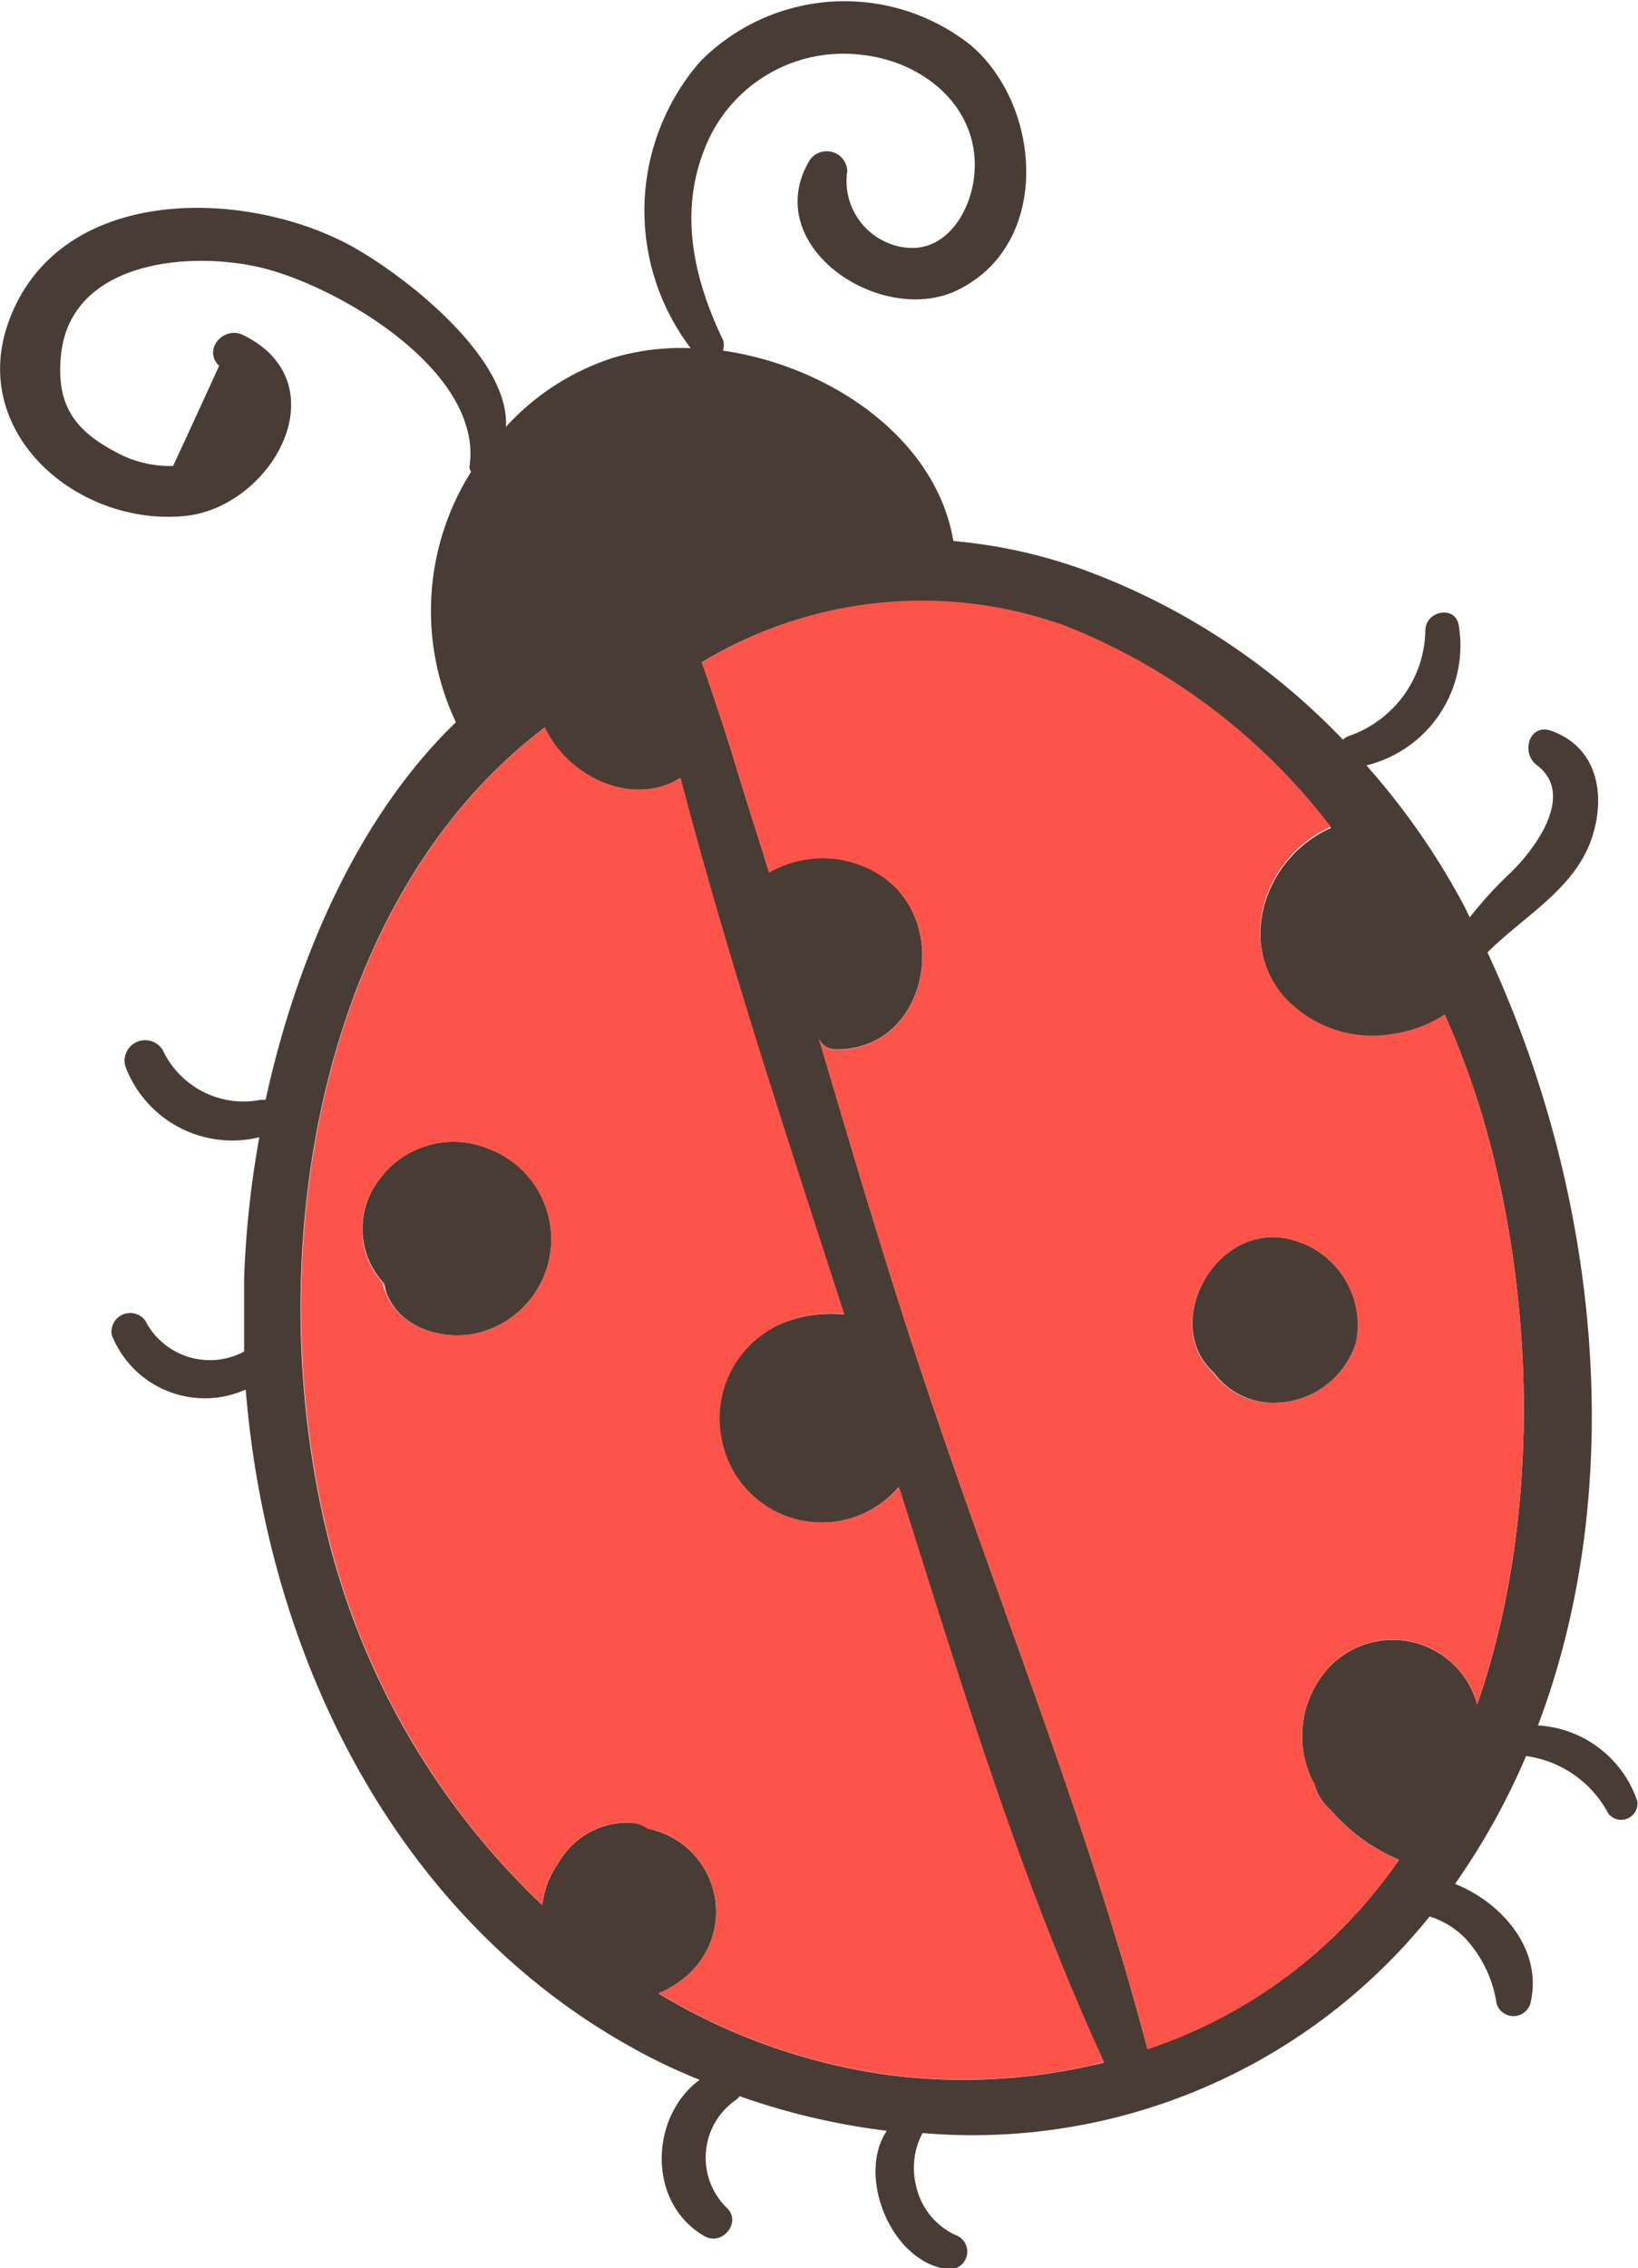
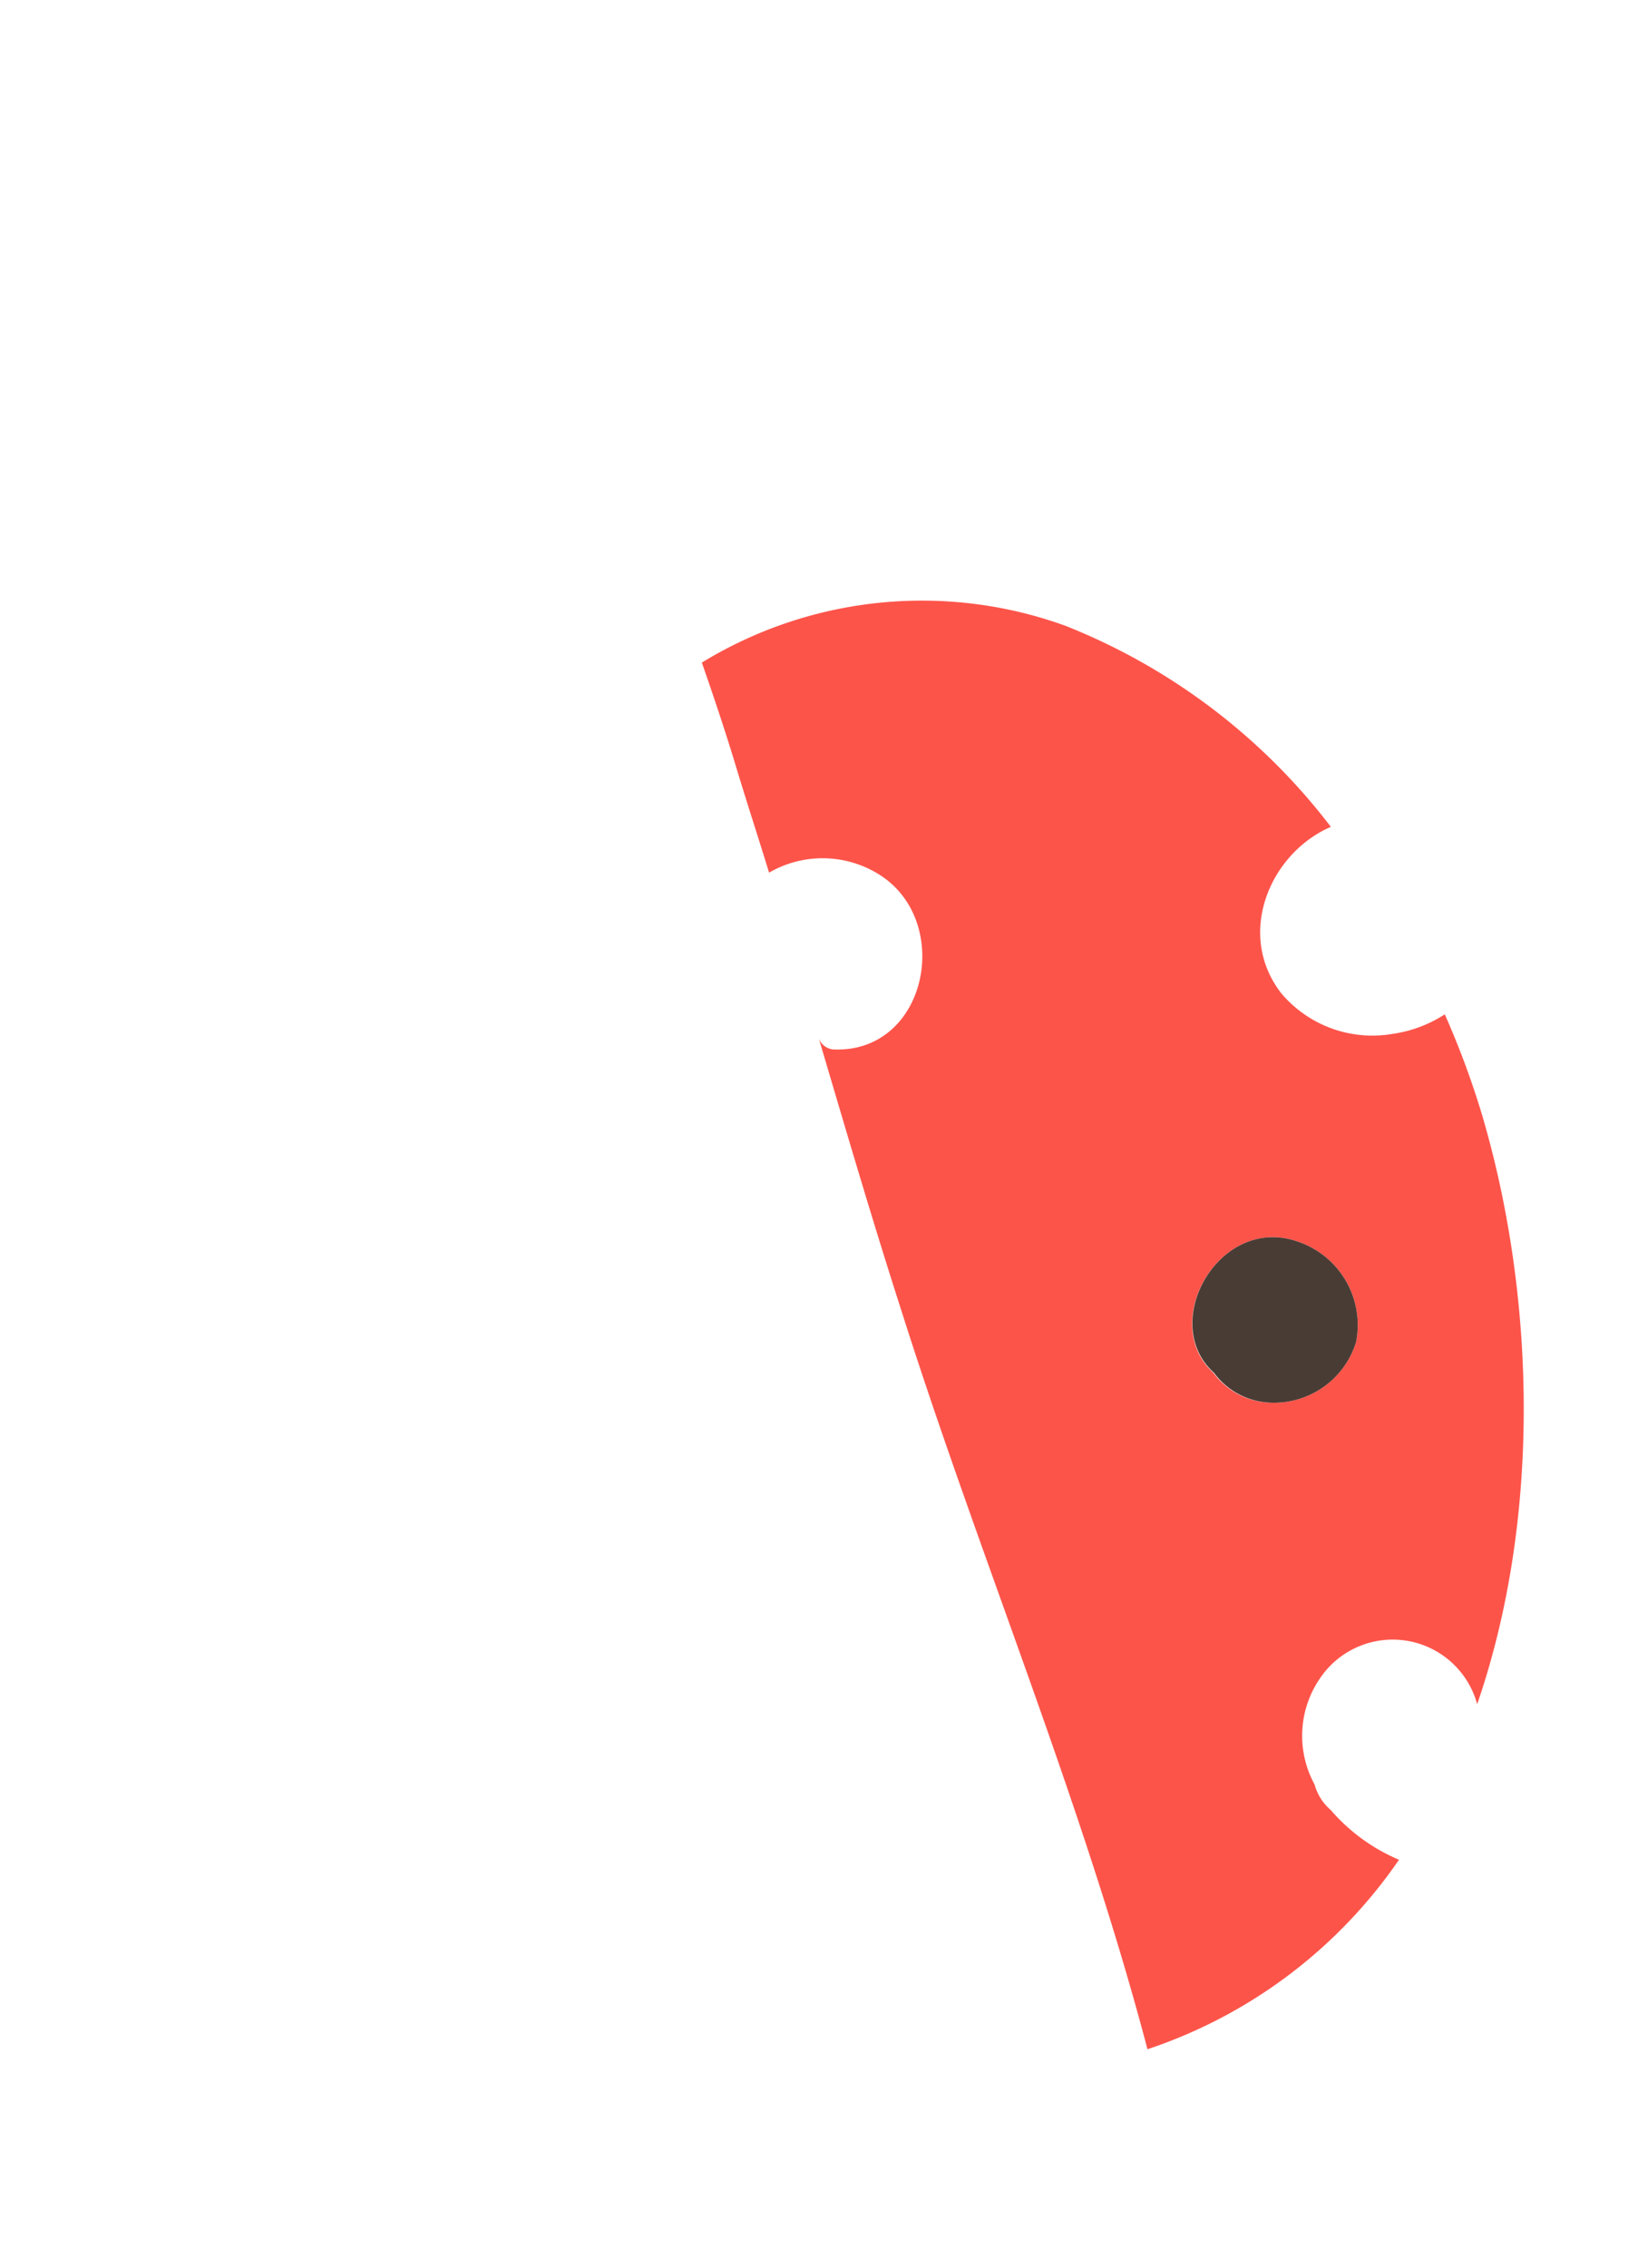
<svg xmlns="http://www.w3.org/2000/svg" viewBox="0 0 73.33 101.49">
  <defs>
    <style>.cls-1{fill:#493c34;}.cls-2{fill:#fd544a;}</style>
  </defs>
  <title>Ресурс 217</title>
  <g id="Слой_2" data-name="Слой 2">
    <g id="Слой_4" data-name="Слой 4">
-       <path class="cls-1" d="M73.3,80.6a5,5,0,0,0-4.45-3.39C73,66.26,71.5,53.14,66.59,42.62c1.63-1.63,3.88-2.82,4.66-5.08.66-1.94.28-4.1-1.81-4.84-1-.34-1.35,1-.65,1.53,1.78,1.32-.1,3.79-1.16,4.82a17.32,17.32,0,0,0-1.83,2c-.1-.19-.19-.4-.3-.6a32.29,32.29,0,0,0-4.33-6.2,5.52,5.52,0,0,0,4.13-6.3c-.19-.87-1.43-.61-1.49.21a5.08,5.08,0,0,1-3.38,4.76.77.77,0,0,0-.31.18,30.65,30.65,0,0,0-11.57-7.59,23,23,0,0,0-5.87-1.3c-.78-4.63-5.57-7.84-10.32-8.52a.7.7,0,0,0,0-.49c-1.33-2.78-2-5.79-.73-8.75a6.66,6.66,0,0,1,6.91-4c2.78.28,5.34,2.34,5.08,5.35-.15,1.69-1.31,3.62-3.27,3.25a3,3,0,0,1-2.42-3.39.92.92,0,0,0-1.7-.46C34,11,39.4,14.62,42.83,13c4.28-2.05,3.82-8.3.6-11a9.09,9.09,0,0,0-12.08.75,10.17,10.17,0,0,0-.43,12.83,10.7,10.7,0,0,0-3.47.43,11.1,11.1,0,0,0-4.8,3.09c.19-3.32-5.25-7.35-7.55-8.41C10.27,8.41,2.56,8.49.4,14.36c-1.84,5,3.06,9.2,7.87,8.73,3.94-.39,7-5.95,2.61-8.1-.86-.42-1.82.65-1.07,1.38-.68,1.49-1.37,3-2.06,4.48a5,5,0,0,1-2.6-.64c-1.89-1-2.6-2.16-2.43-4.2.33-4.25,5.54-4.79,8.81-4.07,2.93.64,8.38,3.62,9.37,7.22a4.05,4.05,0,0,1,.12,1.7.35.35,0,0,0,.07.25,11.68,11.68,0,0,0-.68,11.21l0,0c-4.39,4.23-7.15,10.62-8.52,16.9a1,1,0,0,0-.24,0A4,4,0,0,1,7.29,47a.92.92,0,0,0-1.68.71,5.11,5.11,0,0,0,6,3.18,43.62,43.62,0,0,0-.68,6.33c0,1.09,0,2.17,0,3.26A3.25,3.25,0,0,1,6.5,59.09.84.84,0,0,0,5,59.73,4.48,4.48,0,0,0,11,62.18c1,12.33,7.1,24.42,18.52,30.09.59.29,1.19.55,1.8.8-2.23,1.64-2.37,5.52.23,7,.78.44,1.66-.62,1-1.26A3.14,3.14,0,0,1,32.9,94a.67.67,0,0,0,.21-.2,30.85,30.85,0,0,0,6,1.47l.59.08c-1.35,2,.17,5.81,2.65,6.18a.79.79,0,0,0,.42-1.52A3.17,3.17,0,0,1,41,97.76a3.3,3.3,0,0,1,.3-2.31A26.27,26.27,0,0,0,64,85.76a3.8,3.8,0,0,1,1.62,1A5.52,5.52,0,0,1,67,89.66a.79.79,0,0,0,1.51,0c.58-2.36-1.21-4.49-3.37-5.36a31.43,31.43,0,0,0,3.18-5.72A4.91,4.91,0,0,1,72,81.15.73.73,0,0,0,73.3,80.6ZM48.75,92.45a26,26,0,0,1-9.27.36,27,27,0,0,1-10-3.61,4.43,4.43,0,0,0,1.27-.79,3.79,3.79,0,0,0-1.41-6.5L29,81.82a1.49,1.49,0,0,0-.74-.26A3.56,3.56,0,0,0,25,83.36a4,4,0,0,0-.72,1.89,34,34,0,0,1-9.57-16.34c-3.12-12.42-.61-28.56,9.67-36.35,1,2.18,3.9,3.6,6.07,2.26,2.11,8.08,4.76,16.06,7.33,24a5.77,5.77,0,0,0-2.76.39,4.64,4.64,0,0,0-2.73,5.19,4.56,4.56,0,0,0,7.94,2.15c2.7,8.69,5.41,17.58,9.18,25.75ZM66.13,76.27a3.92,3.92,0,0,0-7-1.21,4.54,4.54,0,0,0-.28,4.8A2.31,2.31,0,0,0,59.58,81a8.27,8.27,0,0,0,3.05,2.22,22.14,22.14,0,0,1-11.26,8.47c-2.93-11.13-7.51-22-11-33-1.29-4.05-2.5-8.13-3.71-12.22a.78.78,0,0,0,.63.48c4.28.2,5.44-5.9,1.93-7.91a4.77,4.77,0,0,0-4.79,0c-.48-1.57-1-3.15-1.47-4.71s-1-3.14-1.54-4.69a18.89,18.89,0,0,1,16.28-1.59,27.89,27.89,0,0,1,11.89,9c-2.73,1.18-4.28,4.81-2.21,7.46a5.34,5.34,0,0,0,5,1.8,5.79,5.79,0,0,0,2.31-.87,38.33,38.33,0,0,1,1.66,4.47C68.75,58,69,68,66.13,76.27Z" />
      <path class="cls-2" d="M66.34,49.86C68.75,58,69,67.94,66.13,76.26a3.92,3.92,0,0,0-7-1.21,4.54,4.54,0,0,0-.28,4.8A2.31,2.31,0,0,0,59.58,81a8.27,8.27,0,0,0,3.05,2.22A22.14,22.14,0,0,1,51.37,91.7c-2.93-11.13-7.51-22-11-33-1.29-4-2.5-8.13-3.71-12.22a.78.78,0,0,0,.63.48c4.28.2,5.44-5.9,1.93-7.91a4.77,4.77,0,0,0-4.79,0c-.48-1.57-1-3.15-1.47-4.71s-1-3.14-1.54-4.69A18.89,18.89,0,0,1,47.69,28a27.89,27.89,0,0,1,11.89,9c-2.73,1.18-4.28,4.81-2.21,7.46a5.34,5.34,0,0,0,5,1.8,5.79,5.79,0,0,0,2.31-.87A38.33,38.33,0,0,1,66.34,49.86ZM60.71,60.05a3.94,3.94,0,0,0-2.61-4.49c-3.5-1.23-6.25,3.62-3.79,5.86A3.3,3.3,0,0,0,57,62.77,3.85,3.85,0,0,0,60.71,60.05Z" />
      <path class="cls-1" d="M58.1,55.56a3.94,3.94,0,0,1,2.61,4.49A3.85,3.85,0,0,1,57,62.77a3.3,3.3,0,0,1-2.66-1.35C51.85,59.18,54.6,54.33,58.1,55.56Z" />
-       <path class="cls-2" d="M49.43,92.27l-.68.17a26,26,0,0,1-9.27.36,27,27,0,0,1-10-3.61,4.43,4.43,0,0,0,1.27-.79,3.79,3.79,0,0,0-1.41-6.5c-.13,0-.26-.06-.39-.09a1.49,1.49,0,0,0-.74-.26A3.56,3.56,0,0,0,25,83.35a4,4,0,0,0-.72,1.89A34,34,0,0,1,14.73,68.9c-3.12-12.42-.61-28.56,9.67-36.35,1,2.18,3.9,3.6,6.07,2.26,2.11,8.08,4.76,16.06,7.33,24a5.77,5.77,0,0,0-2.76.39,4.64,4.64,0,0,0-2.73,5.19,4.56,4.56,0,0,0,7.94,2.15C43,75.21,45.66,84.1,49.43,92.27ZM21.63,59.58a4.32,4.32,0,0,0,.25-8.17A4.11,4.11,0,0,0,17,52.76a3.58,3.58,0,0,0,.16,4.67c0,.1,0,.2.07.3C17.82,59.49,20,60.08,21.63,59.58Z" />
-       <path class="cls-1" d="M21.88,51.41a4.32,4.32,0,0,1-.25,8.17c-1.62.5-3.81-.09-4.37-1.85,0-.1-.05-.2-.07-.3A3.58,3.58,0,0,1,17,52.76,4.11,4.11,0,0,1,21.88,51.41Z" />
    </g>
  </g>
</svg>